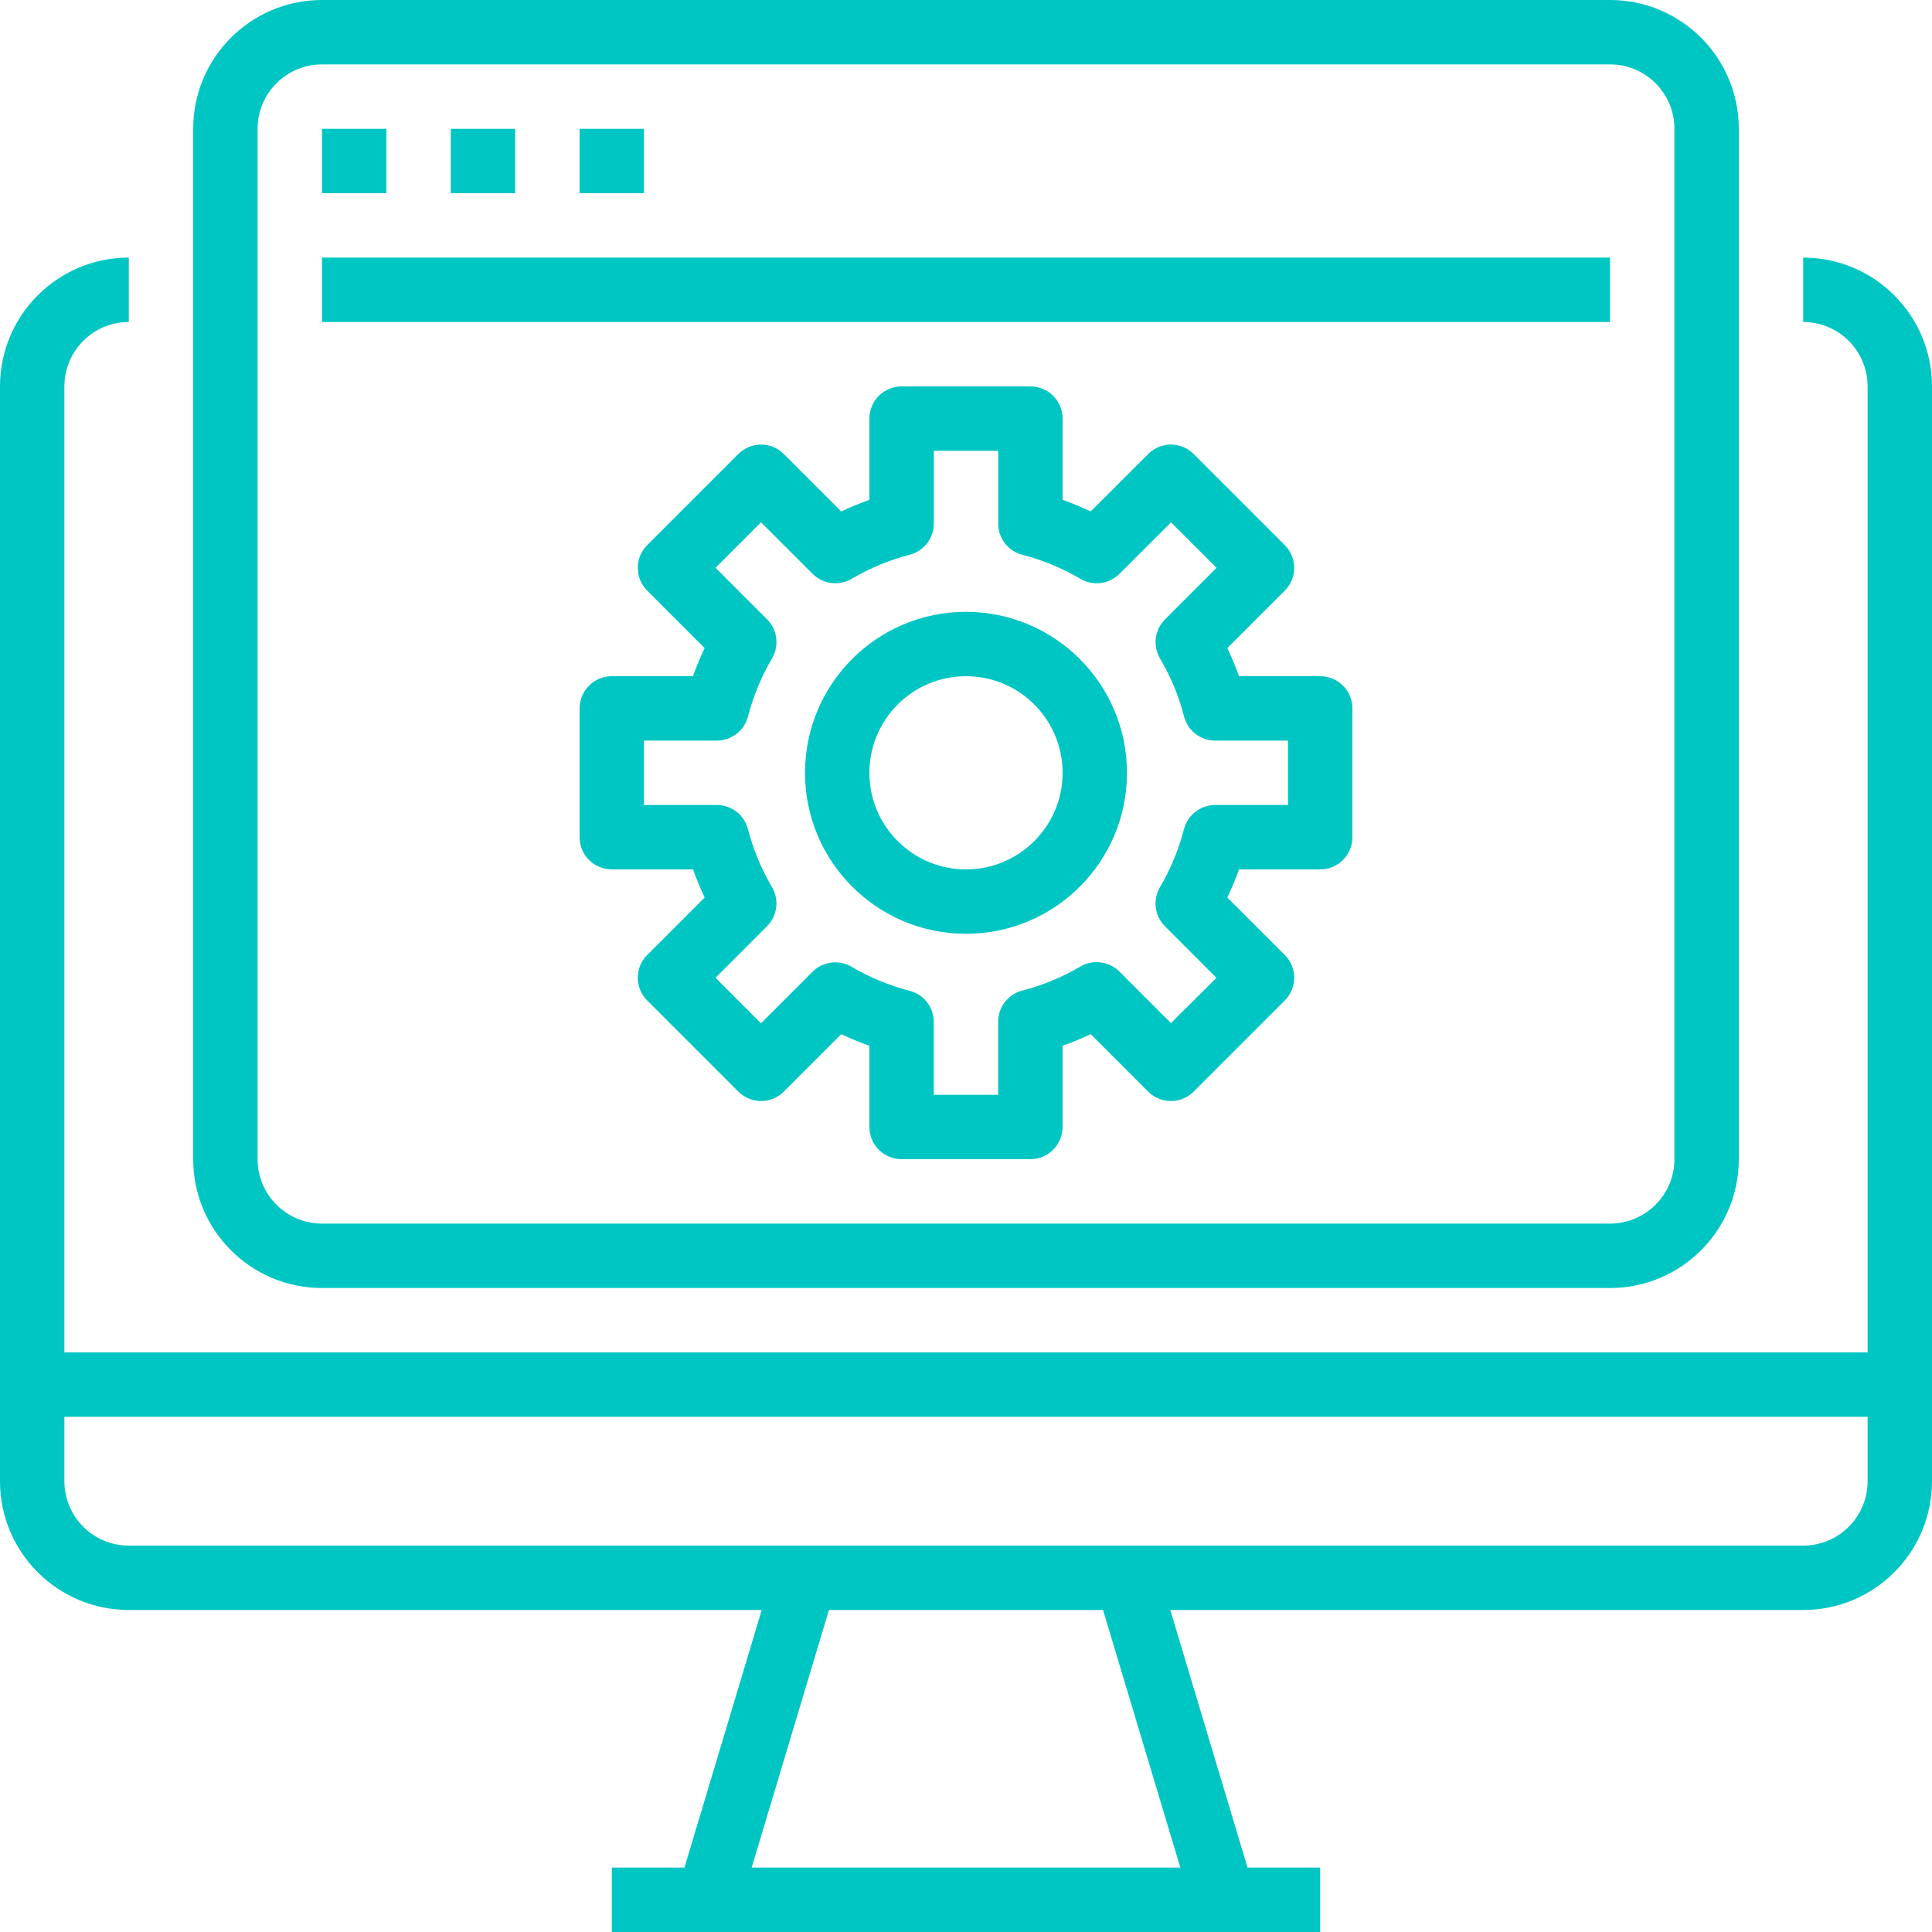
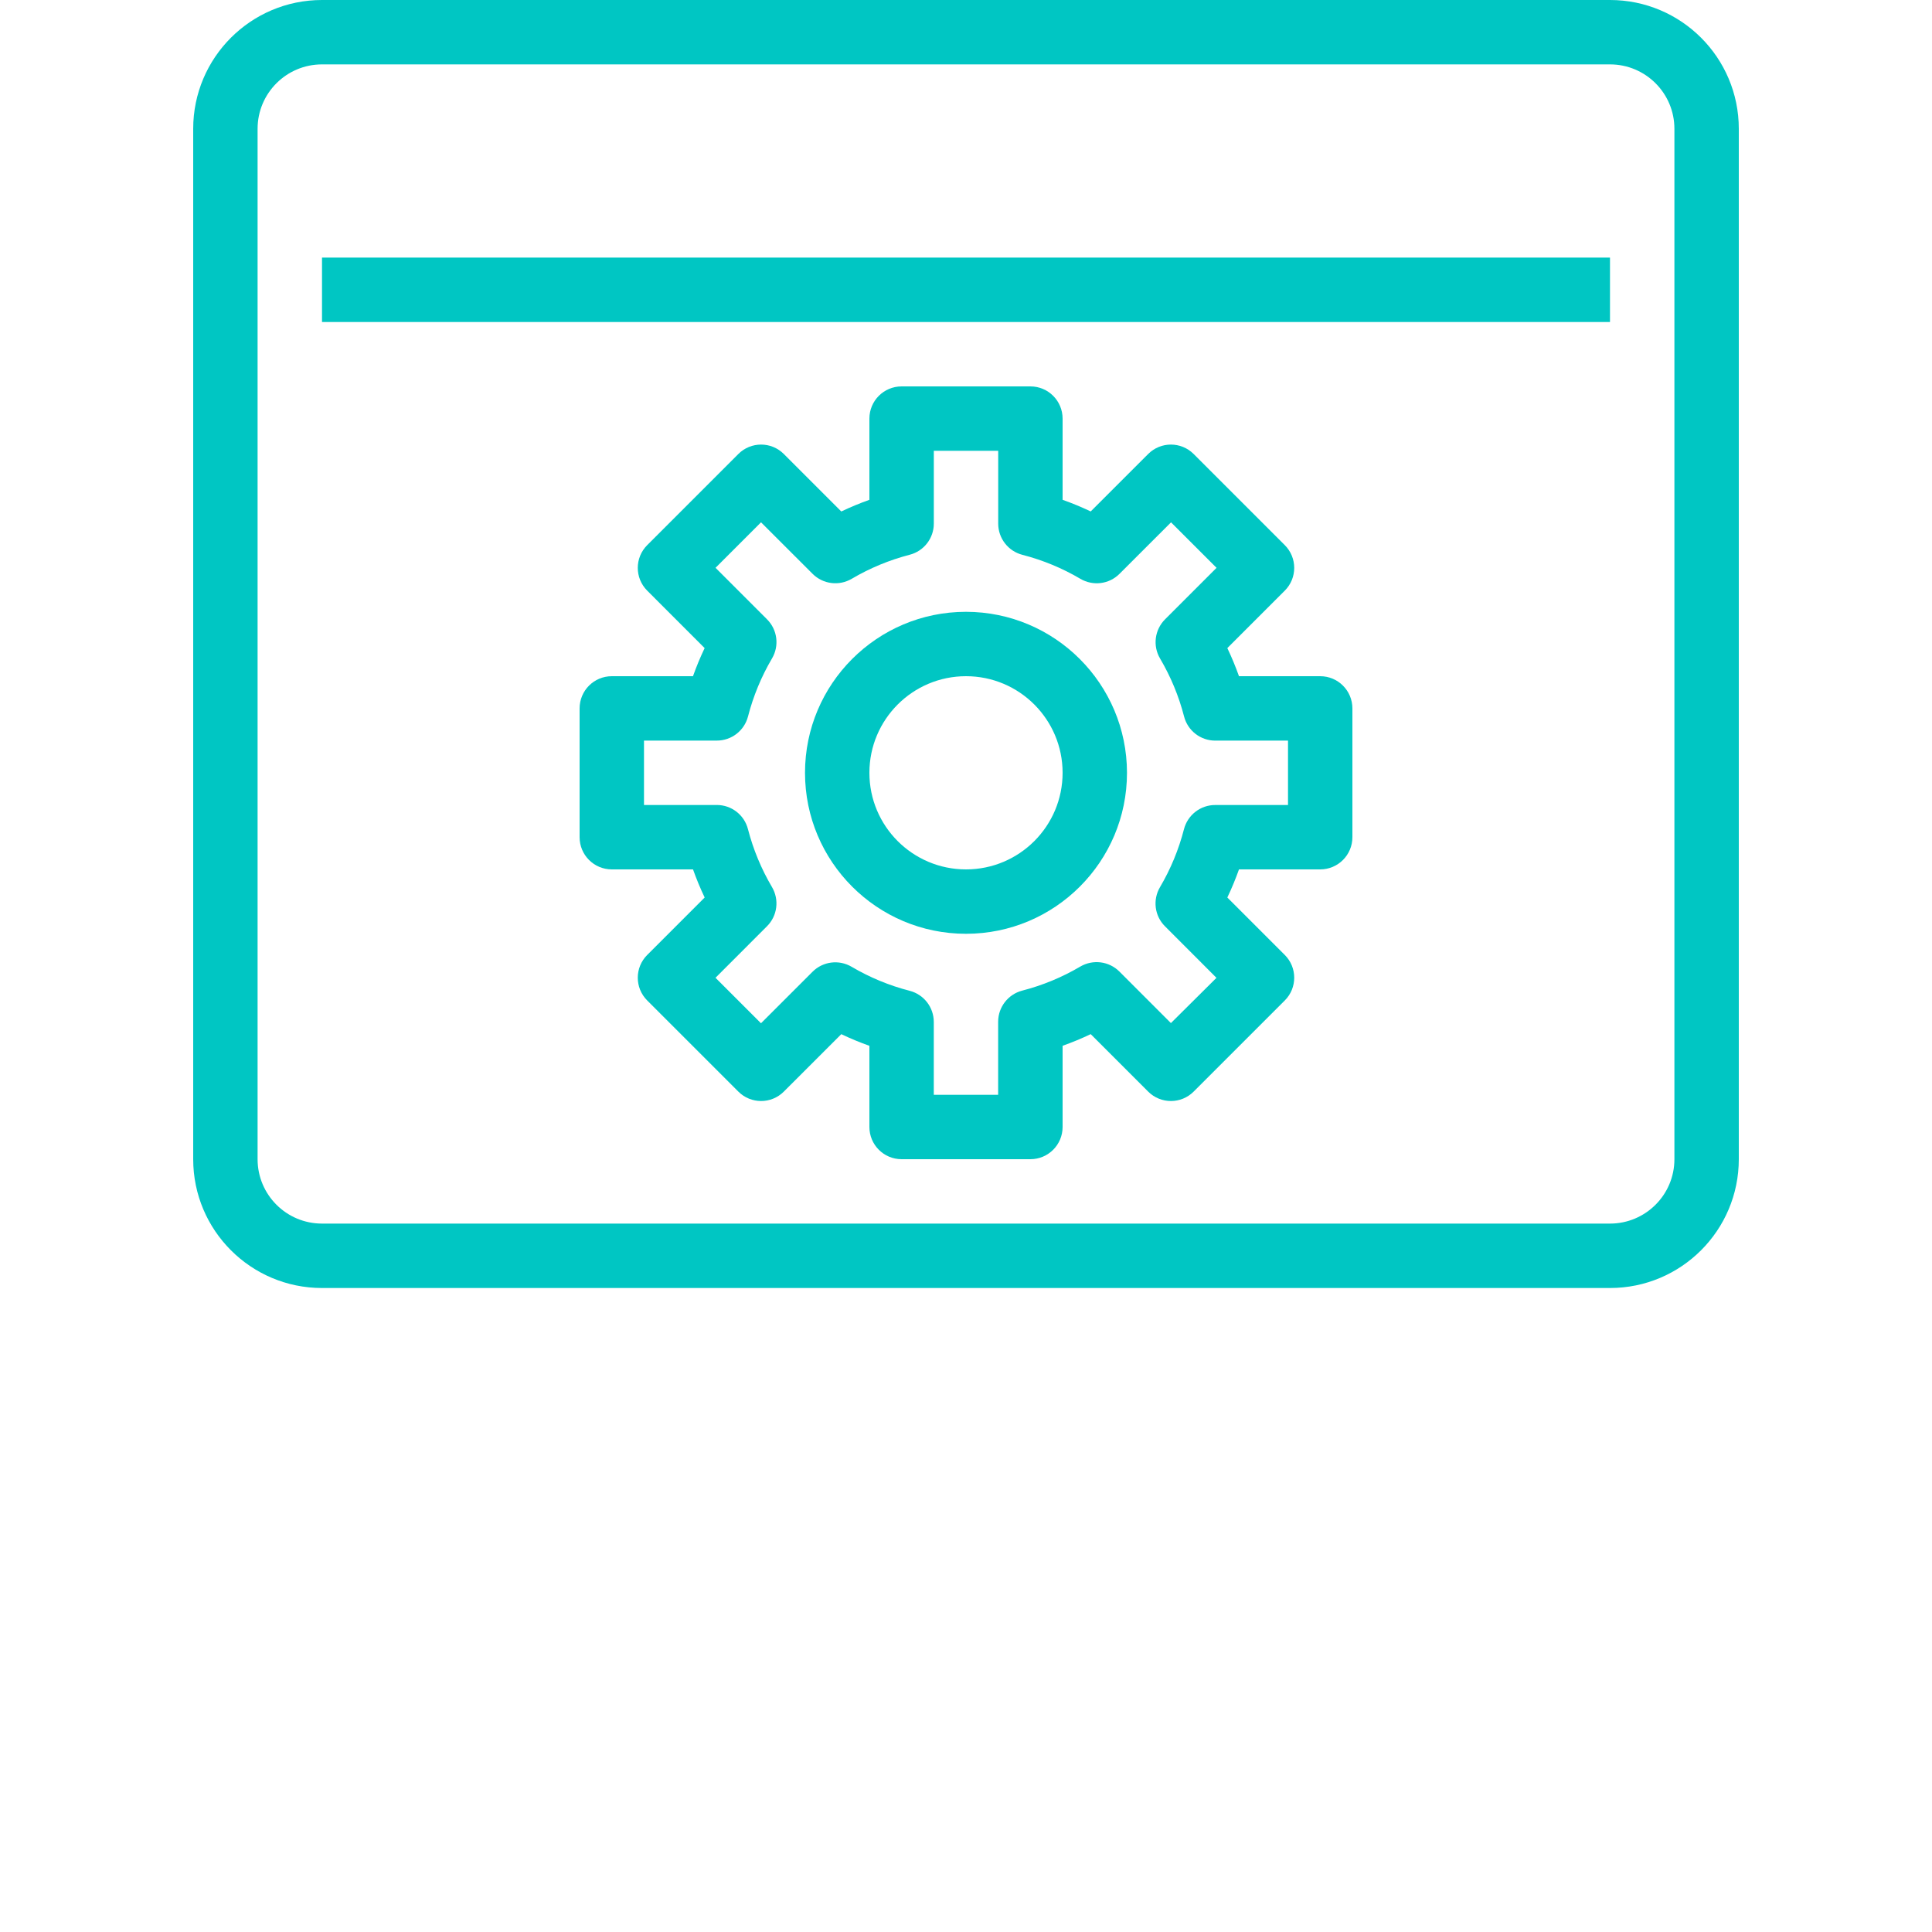
<svg xmlns="http://www.w3.org/2000/svg" width="64" height="64" viewBox="0 0 64 64" fill="none">
-   <path d="M59.733 8.533V10.667C60.912 10.667 61.867 11.622 61.867 12.8V44.8H2.133V12.8C2.133 11.622 3.088 10.667 4.267 10.667V8.533C1.91 8.533 0 10.444 0 12.8V49.067C0 51.423 1.91 53.333 4.267 53.333H25.233L22.673 61.867H20.267V64H43.733V61.867H41.327L38.767 53.333H59.733C62.09 53.333 64 51.423 64 49.067V12.8C64 10.444 62.09 8.533 59.733 8.533ZM39.1 61.867H24.9L27.46 53.333H36.54L39.1 61.867ZM61.867 49.067C61.867 50.245 60.912 51.2 59.733 51.2H4.267C3.088 51.2 2.133 50.245 2.133 49.067V46.933H61.867V49.067Z" fill="#00C6C3" />
  <path d="M10.667 42.667H53.333C55.69 42.667 57.6 40.756 57.6 38.4V4.267C57.6 1.91 55.69 0 53.333 0H10.667C8.31 0 6.4 1.91 6.4 4.267V38.4C6.4 40.756 8.31 42.667 10.667 42.667ZM8.533 4.267C8.533 3.088 9.488 2.133 10.667 2.133H53.333C54.512 2.133 55.467 3.088 55.467 4.267V38.4C55.467 39.578 54.512 40.533 53.333 40.533H10.667C9.488 40.533 8.533 39.578 8.533 38.4V4.267Z" fill="#00C6C3" />
  <path d="M10.667 8.533H53.333V10.667H10.667V8.533Z" fill="#00C6C3" />
-   <path d="M10.667 4.267H12.8V6.4H10.667V4.267Z" fill="#00C6C3" />
-   <path d="M14.933 4.267H17.067V6.4H14.933V4.267Z" fill="#00C6C3" />
-   <path d="M19.2 4.267H21.333V6.4H19.2V4.267Z" fill="#00C6C3" />
  <path d="M40.657 29.731C40.802 29.427 40.93 29.117 41.043 28.8H43.733C44.323 28.8 44.8 28.323 44.8 27.733V23.467C44.8 22.877 44.323 22.4 43.733 22.4H41.043C40.93 22.083 40.802 21.773 40.657 21.469L42.56 19.566C42.977 19.15 42.977 18.474 42.56 18.058L39.542 15.04C39.126 14.623 38.45 14.623 38.034 15.04L36.131 16.942C35.827 16.798 35.517 16.669 35.2 16.557V13.867C35.2 13.277 34.723 12.8 34.133 12.8H29.867C29.277 12.8 28.8 13.277 28.8 13.867V16.557C28.483 16.67 28.173 16.798 27.869 16.943L25.966 15.04C25.55 14.623 24.874 14.623 24.458 15.04L21.44 18.058C21.023 18.474 21.023 19.15 21.44 19.566L23.342 21.469C23.197 21.773 23.069 22.083 22.956 22.4H20.267C19.677 22.4 19.2 22.877 19.2 23.467V27.733C19.2 28.323 19.677 28.8 20.267 28.8H22.957C23.07 29.117 23.198 29.427 23.343 29.731L21.44 31.634C21.023 32.05 21.023 32.726 21.44 33.142L24.458 36.16C24.874 36.577 25.55 36.577 25.966 36.16L27.869 34.258C28.173 34.403 28.483 34.531 28.8 34.644V37.333C28.8 37.923 29.277 38.4 29.867 38.4H34.133C34.723 38.4 35.2 37.923 35.2 37.333V34.643C35.517 34.53 35.827 34.402 36.131 34.257L38.034 36.16C38.45 36.577 39.126 36.577 39.542 36.16L42.56 33.142C42.977 32.726 42.977 32.05 42.56 31.634L40.657 29.731ZM38.788 33.891L37.082 32.184C36.737 31.84 36.204 31.773 35.784 32.02C35.185 32.373 34.538 32.641 33.864 32.815C33.394 32.937 33.065 33.361 33.065 33.847V36.267H30.933V33.854C30.933 33.367 30.604 32.943 30.133 32.821C29.459 32.648 28.813 32.38 28.213 32.027C27.794 31.779 27.26 31.846 26.916 32.191L25.209 33.897L23.702 32.39L25.408 30.683C25.753 30.338 25.82 29.805 25.573 29.385C25.219 28.786 24.952 28.14 24.777 27.466C24.656 26.995 24.232 26.666 23.745 26.666H21.333V24.533H23.746C24.233 24.533 24.657 24.204 24.779 23.733C24.953 23.059 25.22 22.413 25.573 21.813C25.821 21.394 25.754 20.86 25.409 20.516L23.703 18.809L25.21 17.302L26.917 19.008C27.262 19.353 27.795 19.42 28.215 19.173C28.814 18.819 29.46 18.552 30.134 18.377C30.605 18.256 30.934 17.831 30.934 17.345V14.933H33.067V17.346C33.067 17.833 33.397 18.257 33.867 18.379C34.542 18.553 35.188 18.82 35.787 19.173C36.207 19.421 36.741 19.354 37.085 19.009L38.792 17.303L40.3 18.81L38.593 20.517C38.249 20.862 38.181 21.395 38.429 21.815C38.782 22.414 39.05 23.06 39.224 23.734C39.345 24.205 39.77 24.534 40.256 24.534H42.667V26.667H40.254C39.767 26.667 39.343 26.997 39.221 27.467C39.047 28.142 38.78 28.788 38.427 29.387C38.179 29.807 38.246 30.341 38.592 30.685L40.297 32.392L38.788 33.891Z" fill="#00C6C3" />
  <path d="M32 20.267C29.055 20.267 26.667 22.655 26.667 25.6C26.667 28.545 29.055 30.933 32 30.933C34.945 30.933 37.333 28.545 37.333 25.6C37.33 22.656 34.944 20.27 32 20.267ZM32 28.8C30.233 28.8 28.8 27.367 28.8 25.6C28.8 23.833 30.233 22.4 32 22.4C33.767 22.4 35.2 23.833 35.2 25.6C35.2 27.367 33.767 28.8 32 28.8Z" fill="#00C6C3" />
</svg>